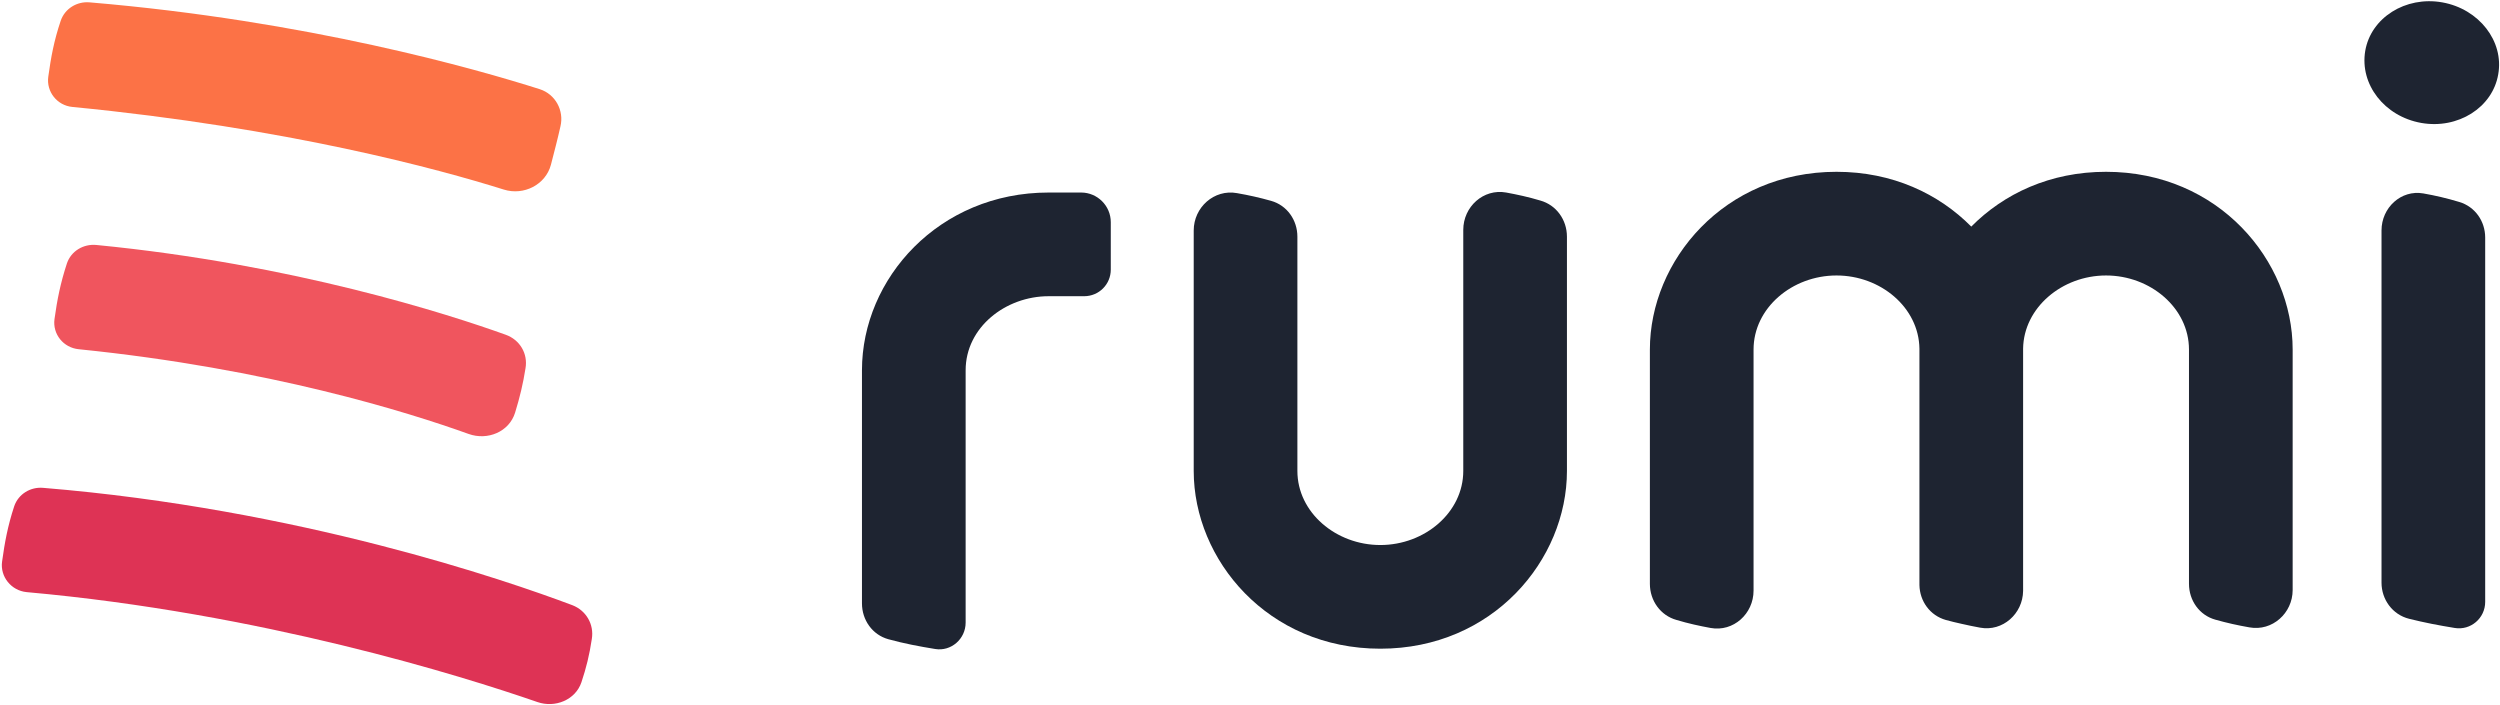
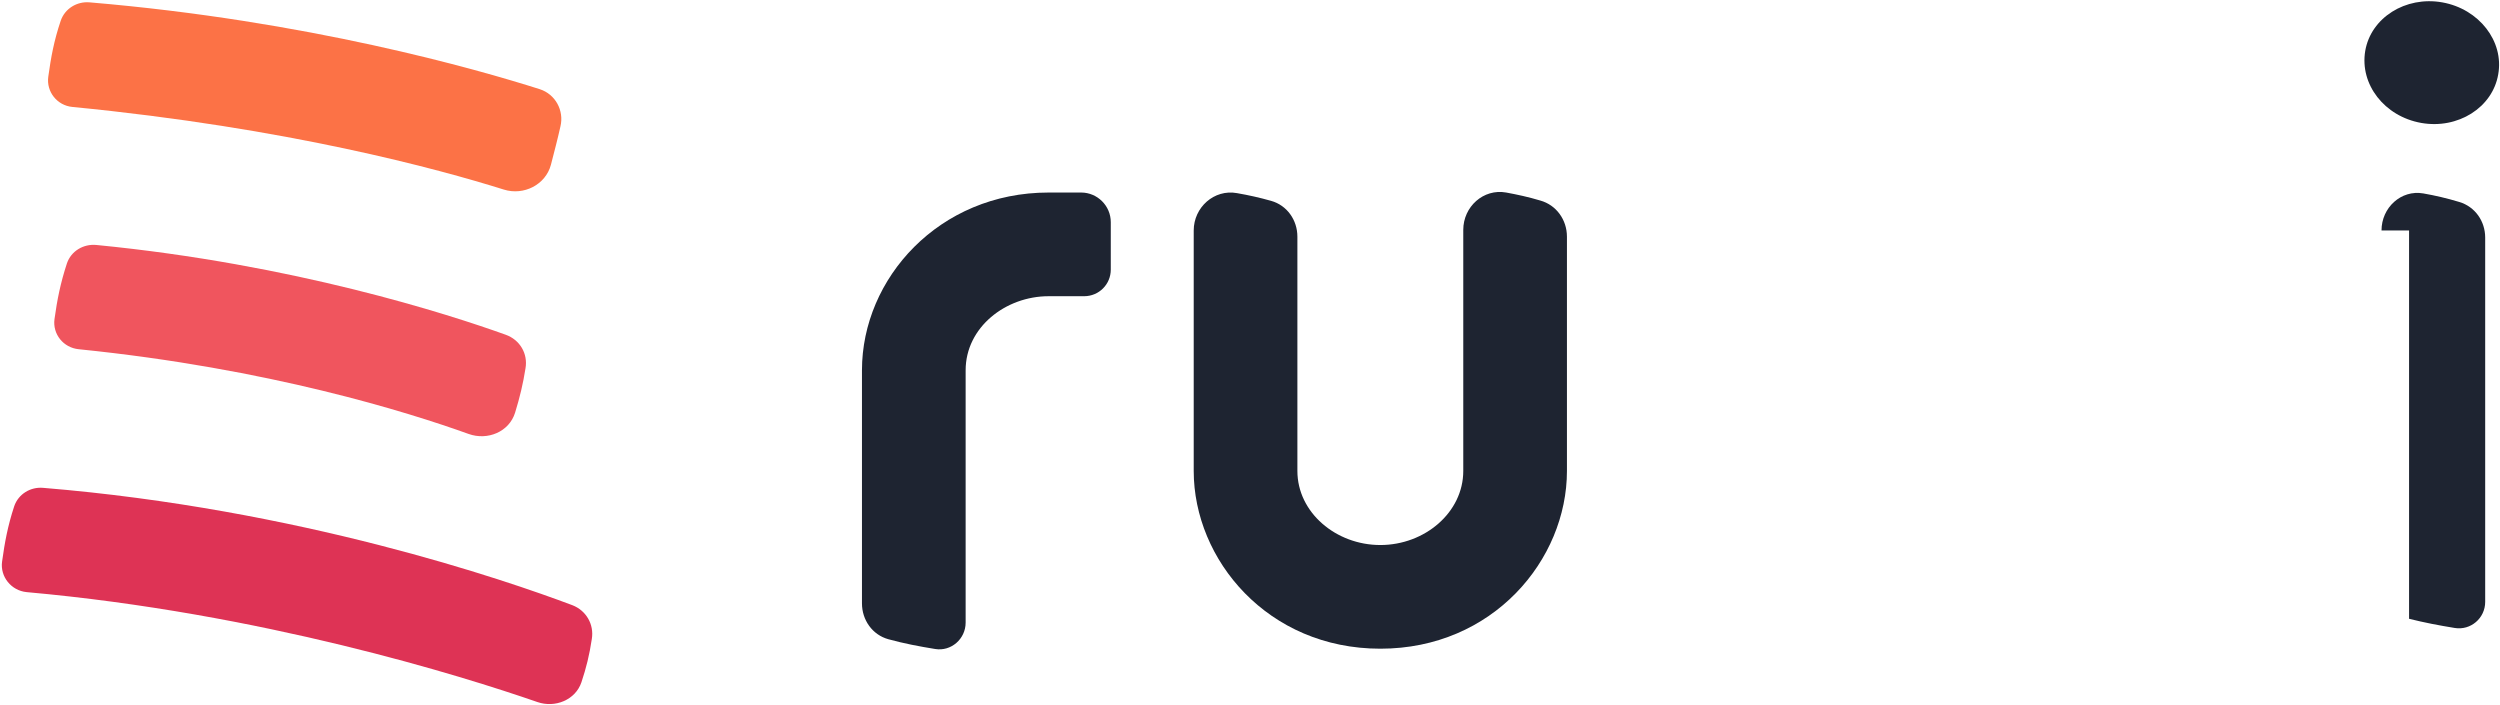
<svg xmlns="http://www.w3.org/2000/svg" version="1.1" id="Layer_1" x="0px" y="0px" viewBox="0 0 844 238" style="enable-background:new 0 0 844 238;" xml:space="preserve">
-   <path style="fill-rule:evenodd;clip-rule:evenodd;fill:#1E2431;" d="M817.4,41.5c12.4,2.2,24.1-5.2,26-16.4  c2-11.2-6.5-22.1-18.9-24.3c-12.4-2.2-24.1,5.2-26,16.4C796.6,28.5,805,39.3,817.4,41.5z M804,77.8c0-7.7,6.6-13.8,14.1-12.5  c4,0.7,7.9,1.6,12.2,2.9c5.3,1.6,8.7,6.5,8.7,12c0,49.6,0,101.4,0,123c0,5.5-4.9,9.7-10.3,8.8c-5.5-0.9-10.2-1.8-15.4-3.1  c-5.6-1.4-9.3-6.5-9.3-12.2V77.8z" />
-   <path style="fill-rule:evenodd;clip-rule:evenodd;fill:#1E2431;" d="M557,118c0-30,25-60,63-60c18.9,0,34.5,7.4,45.5,18.5  C676.5,65.4,692.1,58,711,58c38,0,63,30,63,60v81.2c0,7.8-6.9,14-14.6,12.6c-4-0.7-7.6-1.5-11.5-2.6c-5.4-1.5-8.9-6.5-8.9-12.1V118  c0-14-13-25-28-25c-14.9,0-27.8,10.9-28,24.7c0,0.1,0,0.2,0,0.3v81.2c0,0.1,0,0.2,0,0.3c-0.1,7.7-6.9,13.8-14.5,12.4  c-2.1-0.4-4.2-0.8-6.3-1.3c-1.8-0.4-3.5-0.8-5.3-1.3c-5.3-1.5-8.8-6.3-8.9-11.8c0-0.1,0-0.2,0-0.4V118c0-0.1,0-0.2,0-0.3  c-0.2-13.9-13.1-24.7-28-24.7c-15,0-28,11-28,25v81.4c0,7.8-6.8,14-14.5,12.6c-3.8-0.7-7.5-1.5-11.5-2.7c-5.4-1.5-9-6.5-9-12.2V118z  " />
+   <path style="fill-rule:evenodd;clip-rule:evenodd;fill:#1E2431;" d="M817.4,41.5c12.4,2.2,24.1-5.2,26-16.4  c2-11.2-6.5-22.1-18.9-24.3c-12.4-2.2-24.1,5.2-26,16.4C796.6,28.5,805,39.3,817.4,41.5z M804,77.8c0-7.7,6.6-13.8,14.1-12.5  c4,0.7,7.9,1.6,12.2,2.9c5.3,1.6,8.7,6.5,8.7,12c0,49.6,0,101.4,0,123c0,5.5-4.9,9.7-10.3,8.8c-5.5-0.9-10.2-1.8-15.4-3.1  V77.8z" />
  <path style="fill-rule:evenodd;clip-rule:evenodd;fill:#1E2431;" d="M529,159c0,30-25,60-63,60s-63-30-63-60V77.8  c0-7.8,6.9-14,14.6-12.6c4,0.7,7.6,1.5,11.5,2.6c5.4,1.5,8.9,6.5,8.9,12.1V159c0,14,13,25,28,25s28-11,28-25V77.6  c0-7.8,6.8-14,14.5-12.6c3.8,0.7,7.5,1.5,11.5,2.7c5.4,1.5,9,6.5,9,12.2V159z" />
  <path style="fill:#1E2431;" d="M354,65c-37,0-63,29-63,60v78.7c0,5.6,3.5,10.6,8.9,12.1c5.5,1.5,10.3,2.4,15.8,3.3  c5.4,0.9,10.3-3.4,10.3-8.9V125c0-14.5,13.5-25,28-25h12c5,0,9-4,9-9V75c0-5.5-4.5-10-10-10H354z" />
  <path style="fill:#FC7246;" d="M16.3,25.9c-0.7,5.1,3,9.7,8.1,10.2c72.9,7.1,123.7,21,145.7,27.9c6.7,2.1,14.1-1.6,15.9-8.4  c1.1-4.3,2.2-8.4,3.2-12.9c1.3-5.4-1.7-10.9-7-12.6C160.8,23.3,103.8,7,30.3,0.8c-4.3-0.4-8.4,2.1-9.8,6.2  C18.2,13.8,17.2,19.4,16.3,25.9z" />
  <path style="fill:#F0555E;" d="M18.4,107.7c-0.7,5.1,3,9.7,8.2,10.2c64.1,6.5,111,21.2,131.6,28.6c6.4,2.3,13.7-0.7,15.7-7.2  c1.6-5.2,2.7-9.8,3.5-14.9c0.9-5-1.9-9.7-6.7-11.4c-19.2-6.9-71.5-23.8-138.2-30.3c-4.4-0.4-8.5,2.1-9.9,6.2  C20.4,95.6,19.3,101.2,18.4,107.7z" />
  <path style="fill:#DE3355;" d="M0.7,189.6c-0.7,5.1,3.1,9.8,8.3,10.3c79.2,7.1,147,28.3,172.4,37.1c6,2.1,12.9-0.7,14.9-6.7  c1.6-4.8,2.7-9.2,3.5-14.6c0.8-4.9-1.9-9.6-6.6-11.4c-22.6-8.5-92.3-32.5-178.6-39.6c-4.3-0.4-8.4,2.1-9.8,6.2  C2.6,177.6,1.6,183.1,0.7,189.6z" />
</svg>